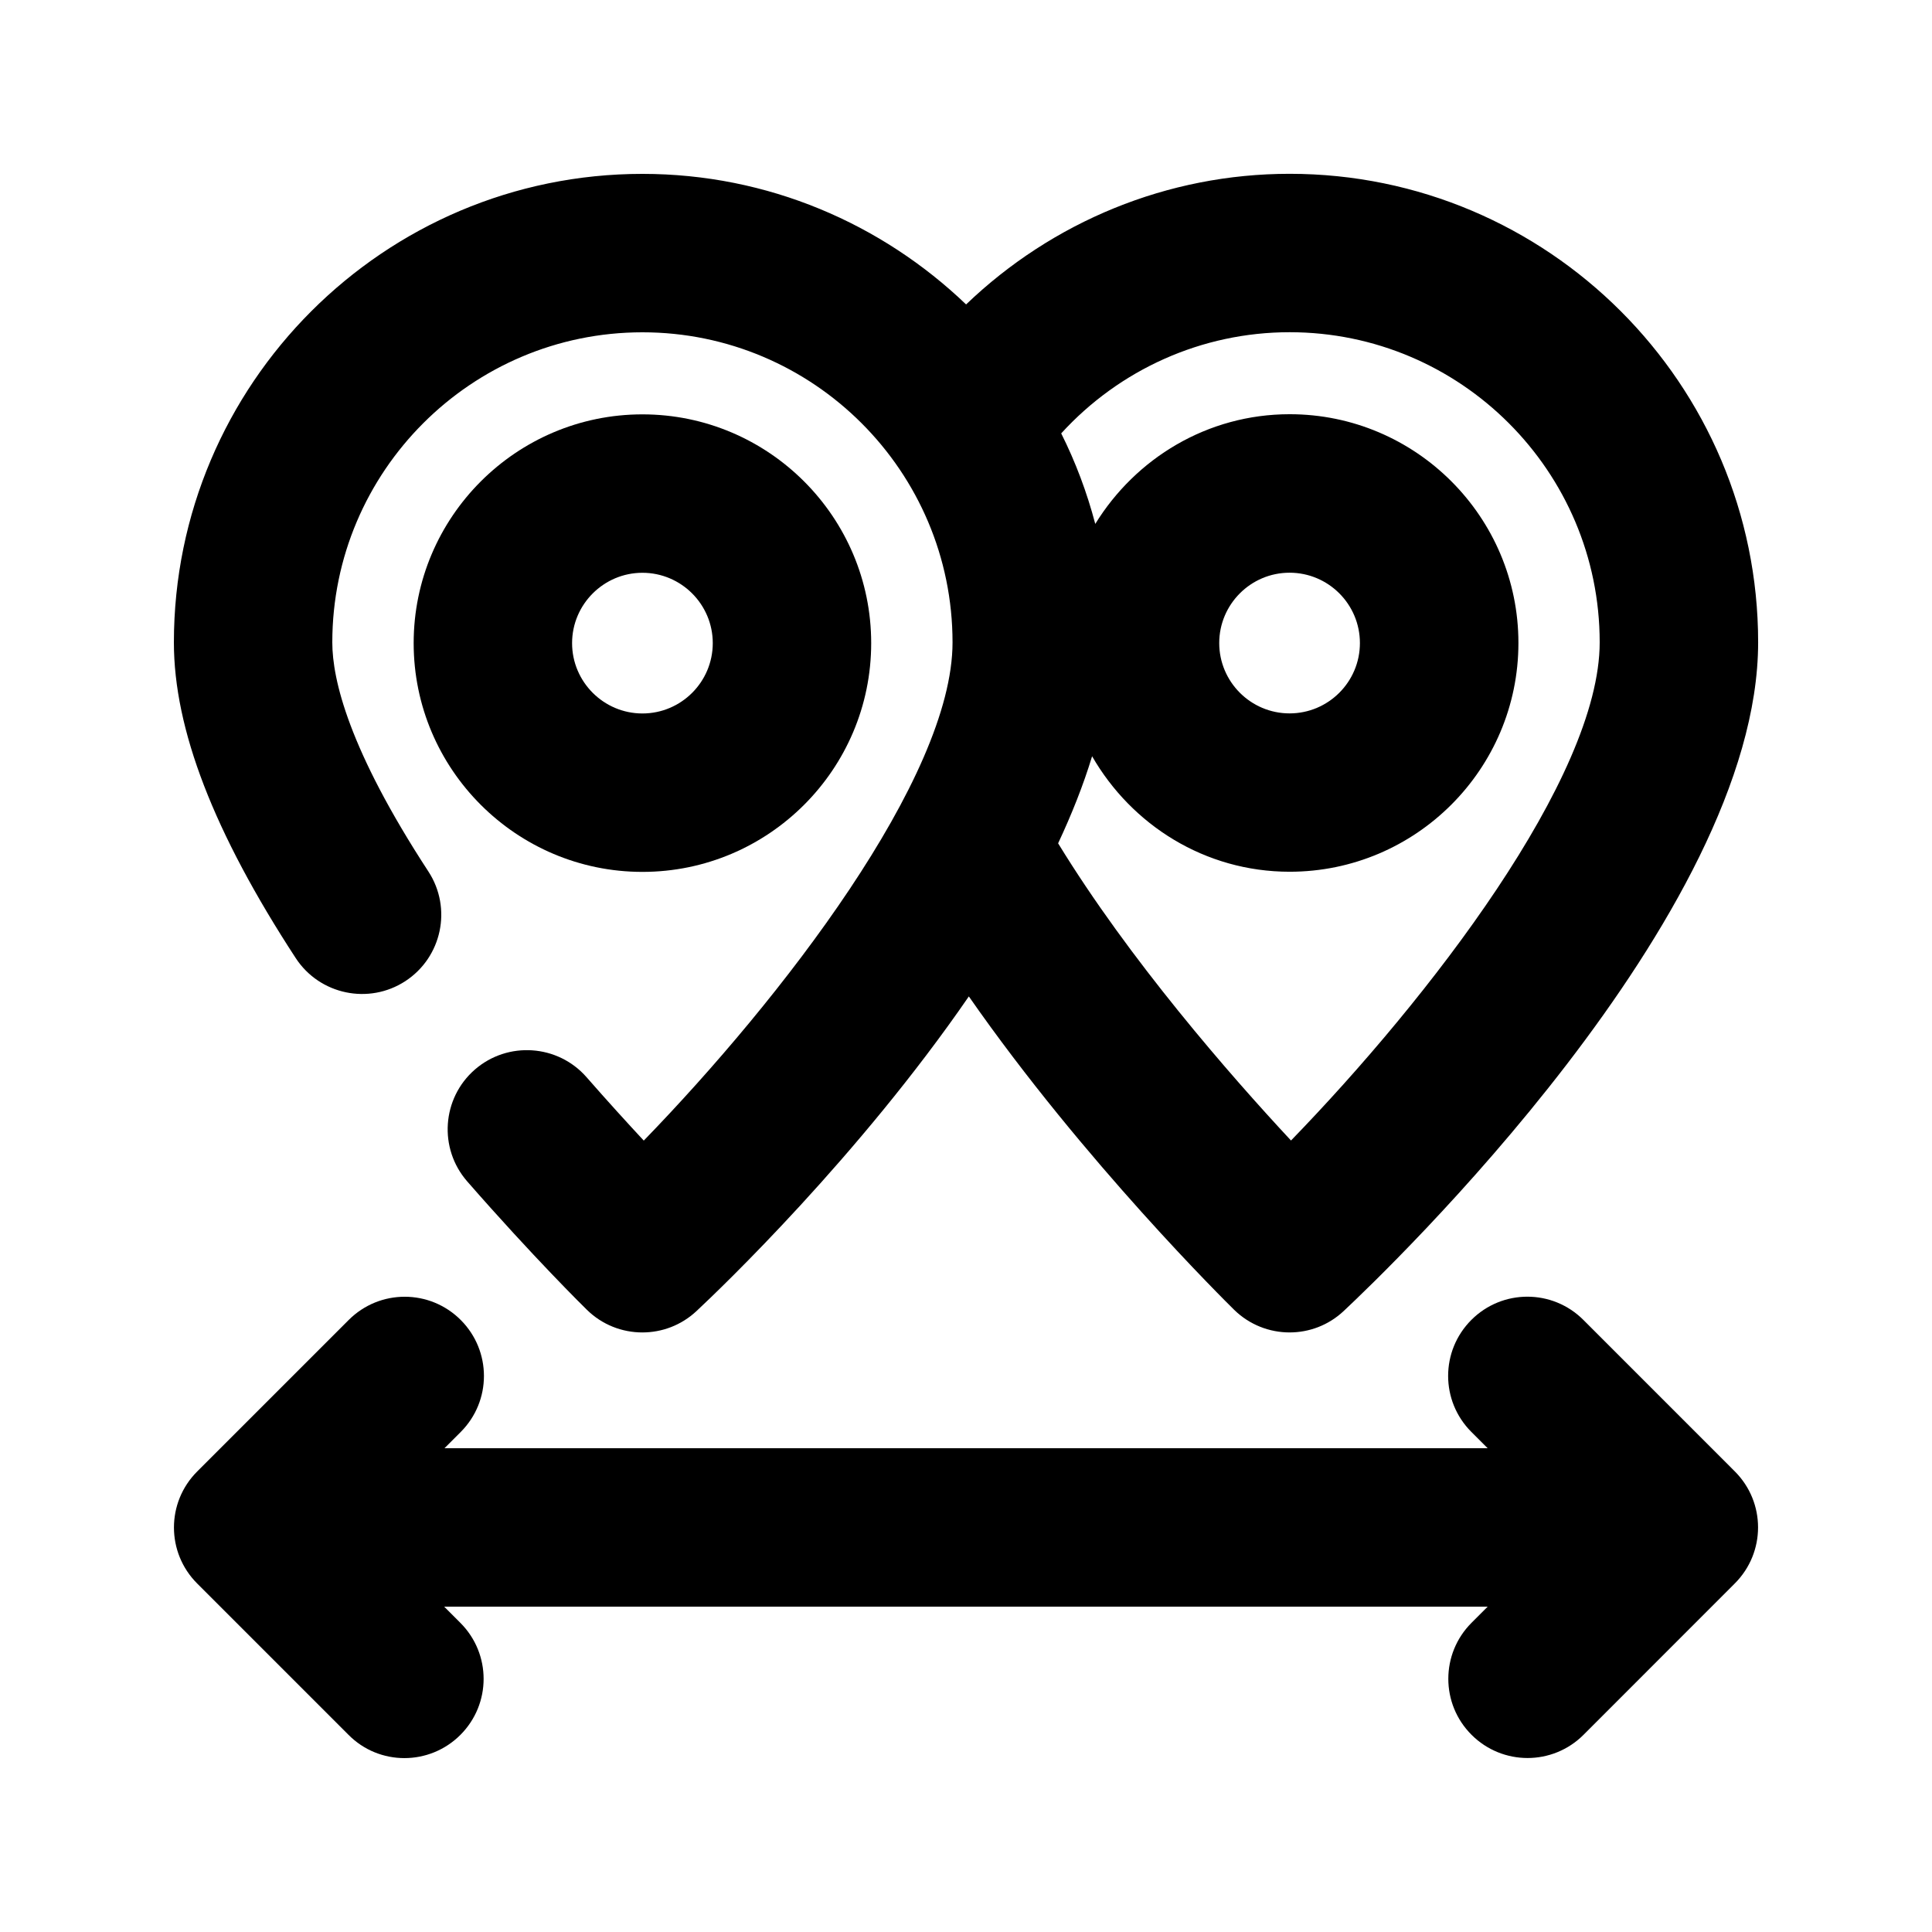
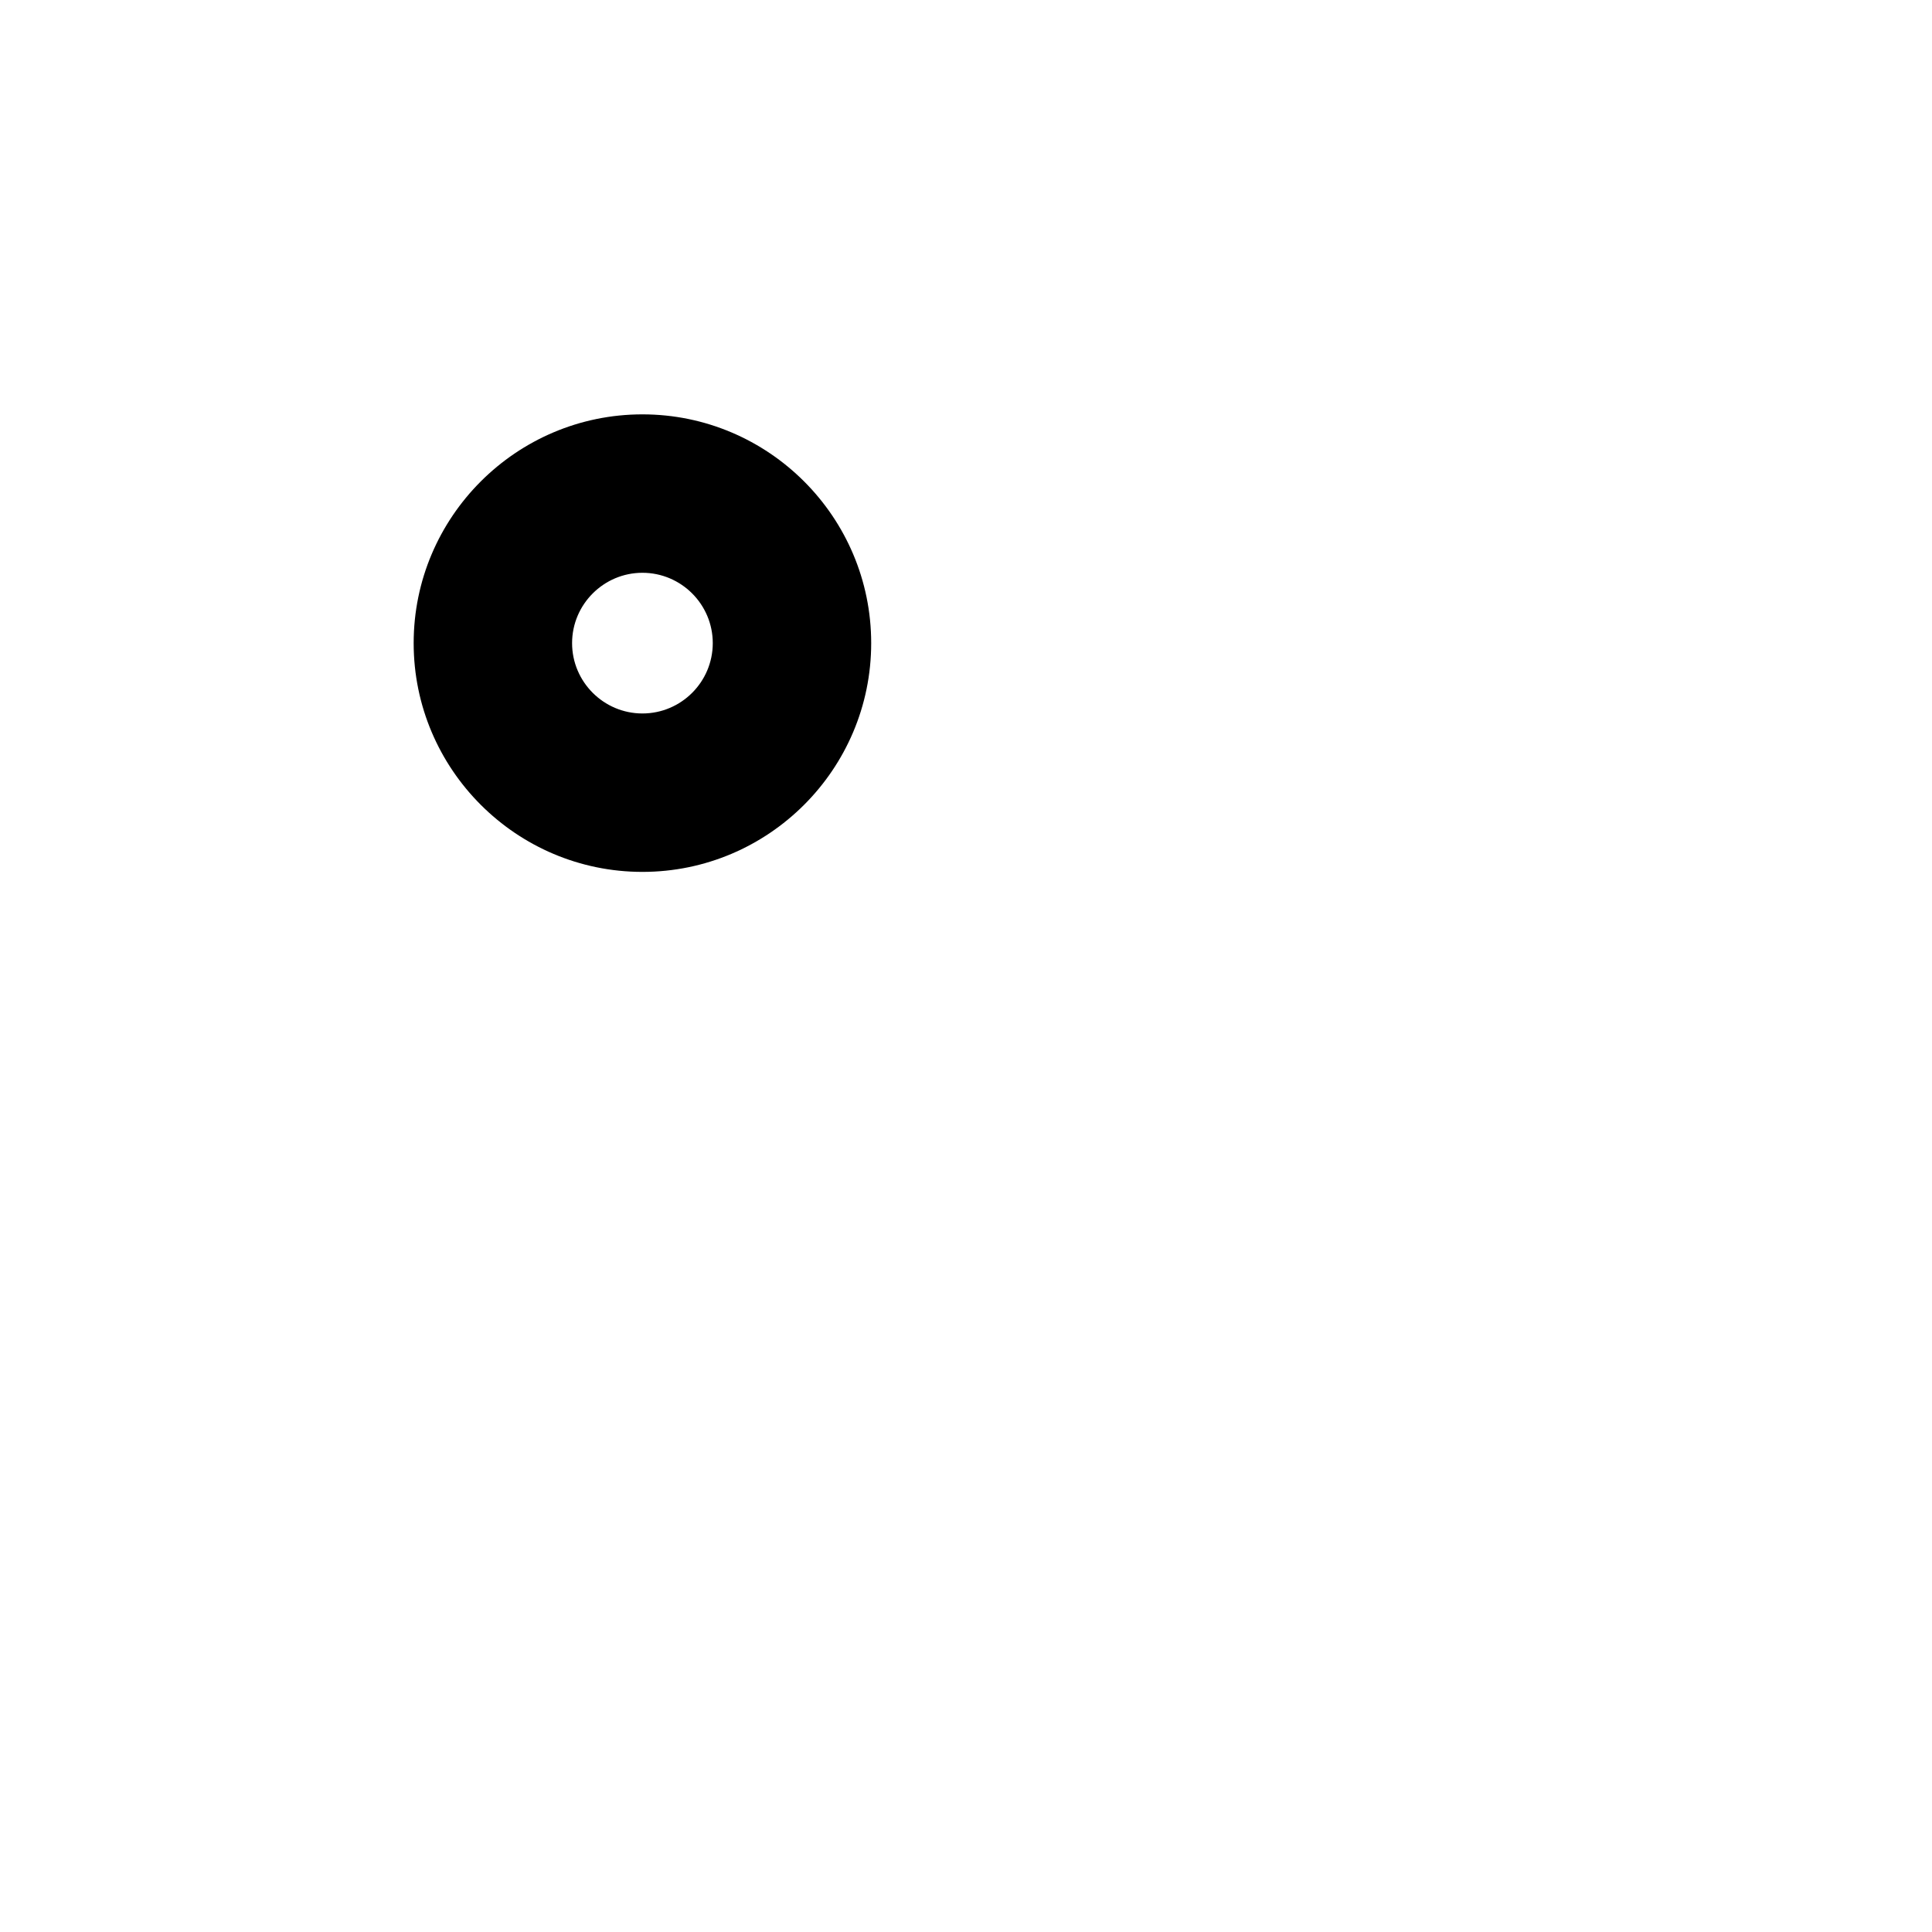
<svg xmlns="http://www.w3.org/2000/svg" fill="#000000" width="800px" height="800px" version="1.1" viewBox="144 144 512 512">
  <g>
    <path d="m314.25 375.06c33.418 0 60.625-27.184 60.625-60.625 0-33.438-27.207-60.625-60.625-60.625-33.418 0-60.625 27.207-60.625 60.625 0 33.422 27.207 60.625 60.625 60.625zm0-79.266c10.266 0 18.641 8.355 18.641 18.641 0 10.289-8.375 18.641-18.641 18.641s-18.641-8.375-18.641-18.641 8.375-18.641 18.641-18.641z" />
-     <path d="m563.61 493.79c-8.207-8.207-21.477-8.207-29.684 0s-8.207 21.477 0 29.684l4.324 4.324-276.46-0.004 4.305-4.305c8.207-8.207 8.207-21.477 0-29.684-8.207-8.207-21.477-8.207-29.684 0l-40.156 40.156c-8.207 8.207-8.207 21.477 0 29.684l40.094 40.094c4.074 4.121 9.445 6.176 14.82 6.176s10.746-2.059 14.84-6.152c8.207-8.207 8.207-21.477 0-29.684l-4.305-4.305h276.55l-4.281 4.281c-8.207 8.207-8.207 21.496 0 29.684 4.094 4.094 9.469 6.152 14.84 6.152 5.375 0 10.746-2.059 14.84-6.152l40.094-40.117c8.207-8.207 8.207-21.477 0-29.684z" />
-     <path d="m251.42 404.01c9.699-6.34 12.449-19.332 6.109-29.055-21.059-32.242-25.465-50.82-25.465-60.707 0-45.32 36.863-82.184 82.184-82.184 45.32 0 82.184 36.863 82.184 82.184 0 35.855-45.469 94.547-81.828 132.02-4.41-4.746-9.594-10.434-15.156-16.793-7.621-8.711-20.887-9.613-29.621-2.016-8.734 7.621-9.637 20.887-2.016 29.621 17.465 20.004 31.109 33.441 31.699 34.008 4.074 4.008 9.383 6.023 14.715 6.023 5.144 0 10.285-1.867 14.336-5.648 6.59-6.152 43.035-41.039 72.191-83.402 30.48 43.789 68.371 81.133 70.301 83.043 4.074 3.988 9.383 6.004 14.695 6.004 5.144 0 10.285-1.867 14.336-5.668 11.238-10.535 109.84-104.75 109.84-177.21 0-68.477-55.691-124.17-124.17-124.17-32.371 0-62.852 12.68-85.73 34.617-22.316-21.371-52.5-34.598-85.773-34.598-68.477 0-124.17 55.691-124.17 124.17 0 23.008 10.559 50.359 32.285 83.652 6.34 9.699 19.355 12.43 29.055 6.109zm234.33-171.97c45.324 0 82.184 36.863 82.184 82.188 0 35.855-45.449 94.547-81.805 132.02-16.27-17.465-42.906-48.008-61.715-78.762 3.609-7.703 6.676-15.406 9.004-23.07 10.477 18.199 29.895 30.605 52.355 30.605 33.418 0 60.625-27.184 60.625-60.625 0-33.441-27.207-60.625-60.625-60.625-21.832 0-40.828 11.715-51.516 29.074-2.203-8.375-5.227-16.414-9.027-23.992 15.449-16.922 37.262-26.812 60.52-26.812zm-18.641 82.375c0-10.266 8.355-18.641 18.641-18.641s18.641 8.355 18.641 18.641c0 10.285-8.355 18.641-18.641 18.641s-18.641-8.375-18.641-18.641z" />
  </g>
</svg>